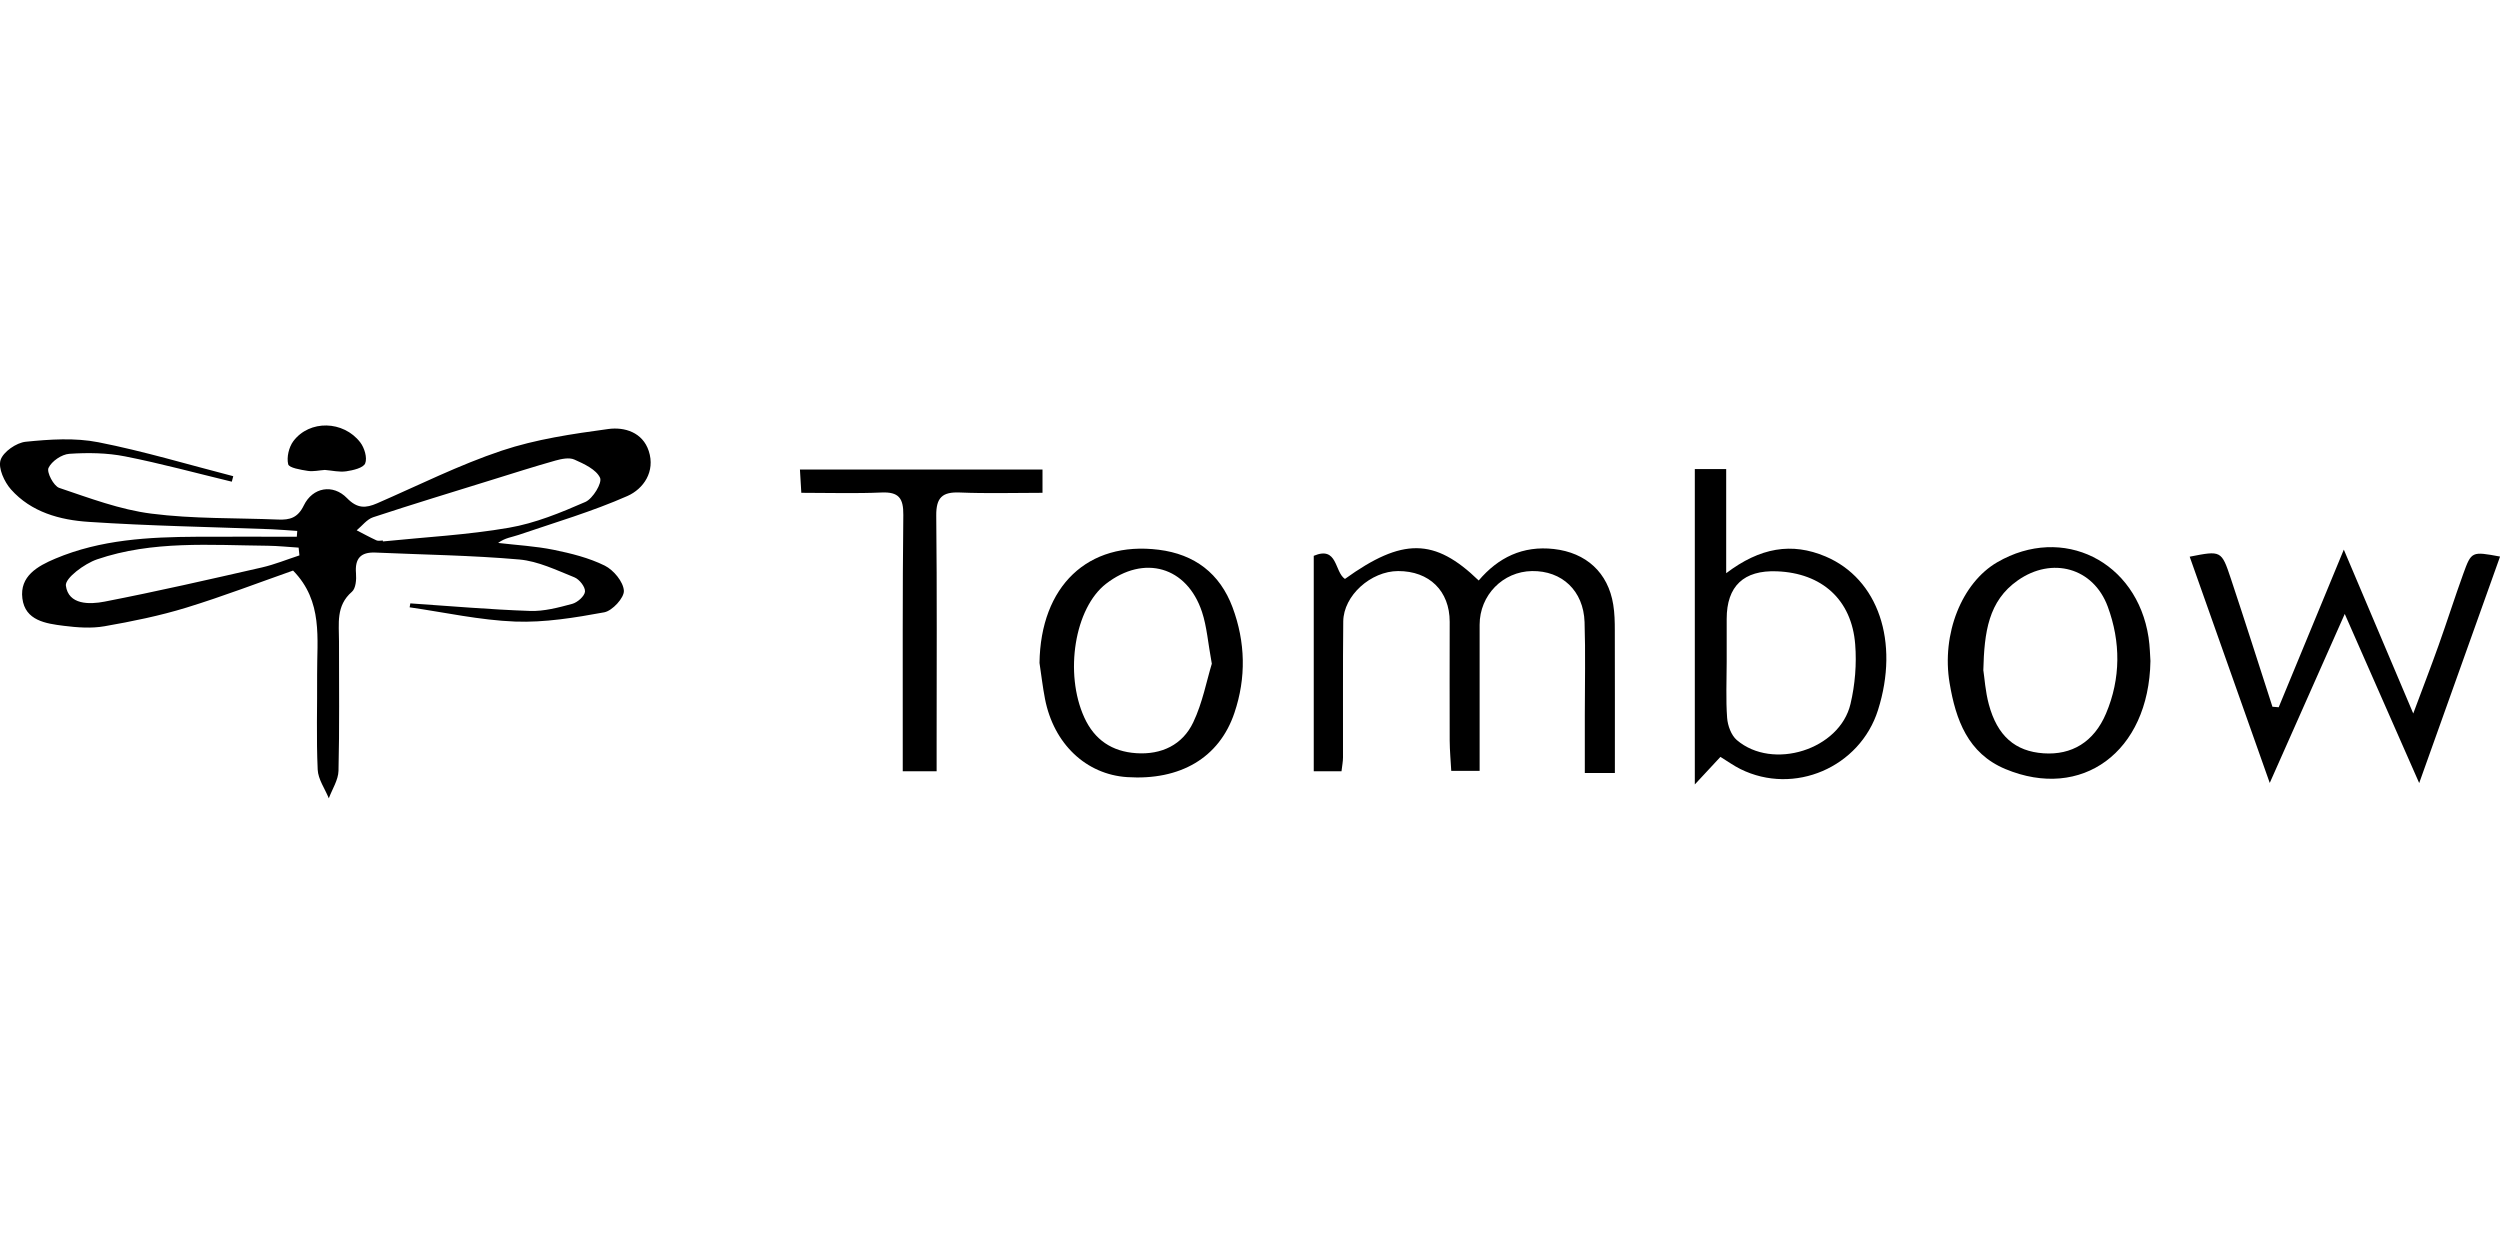
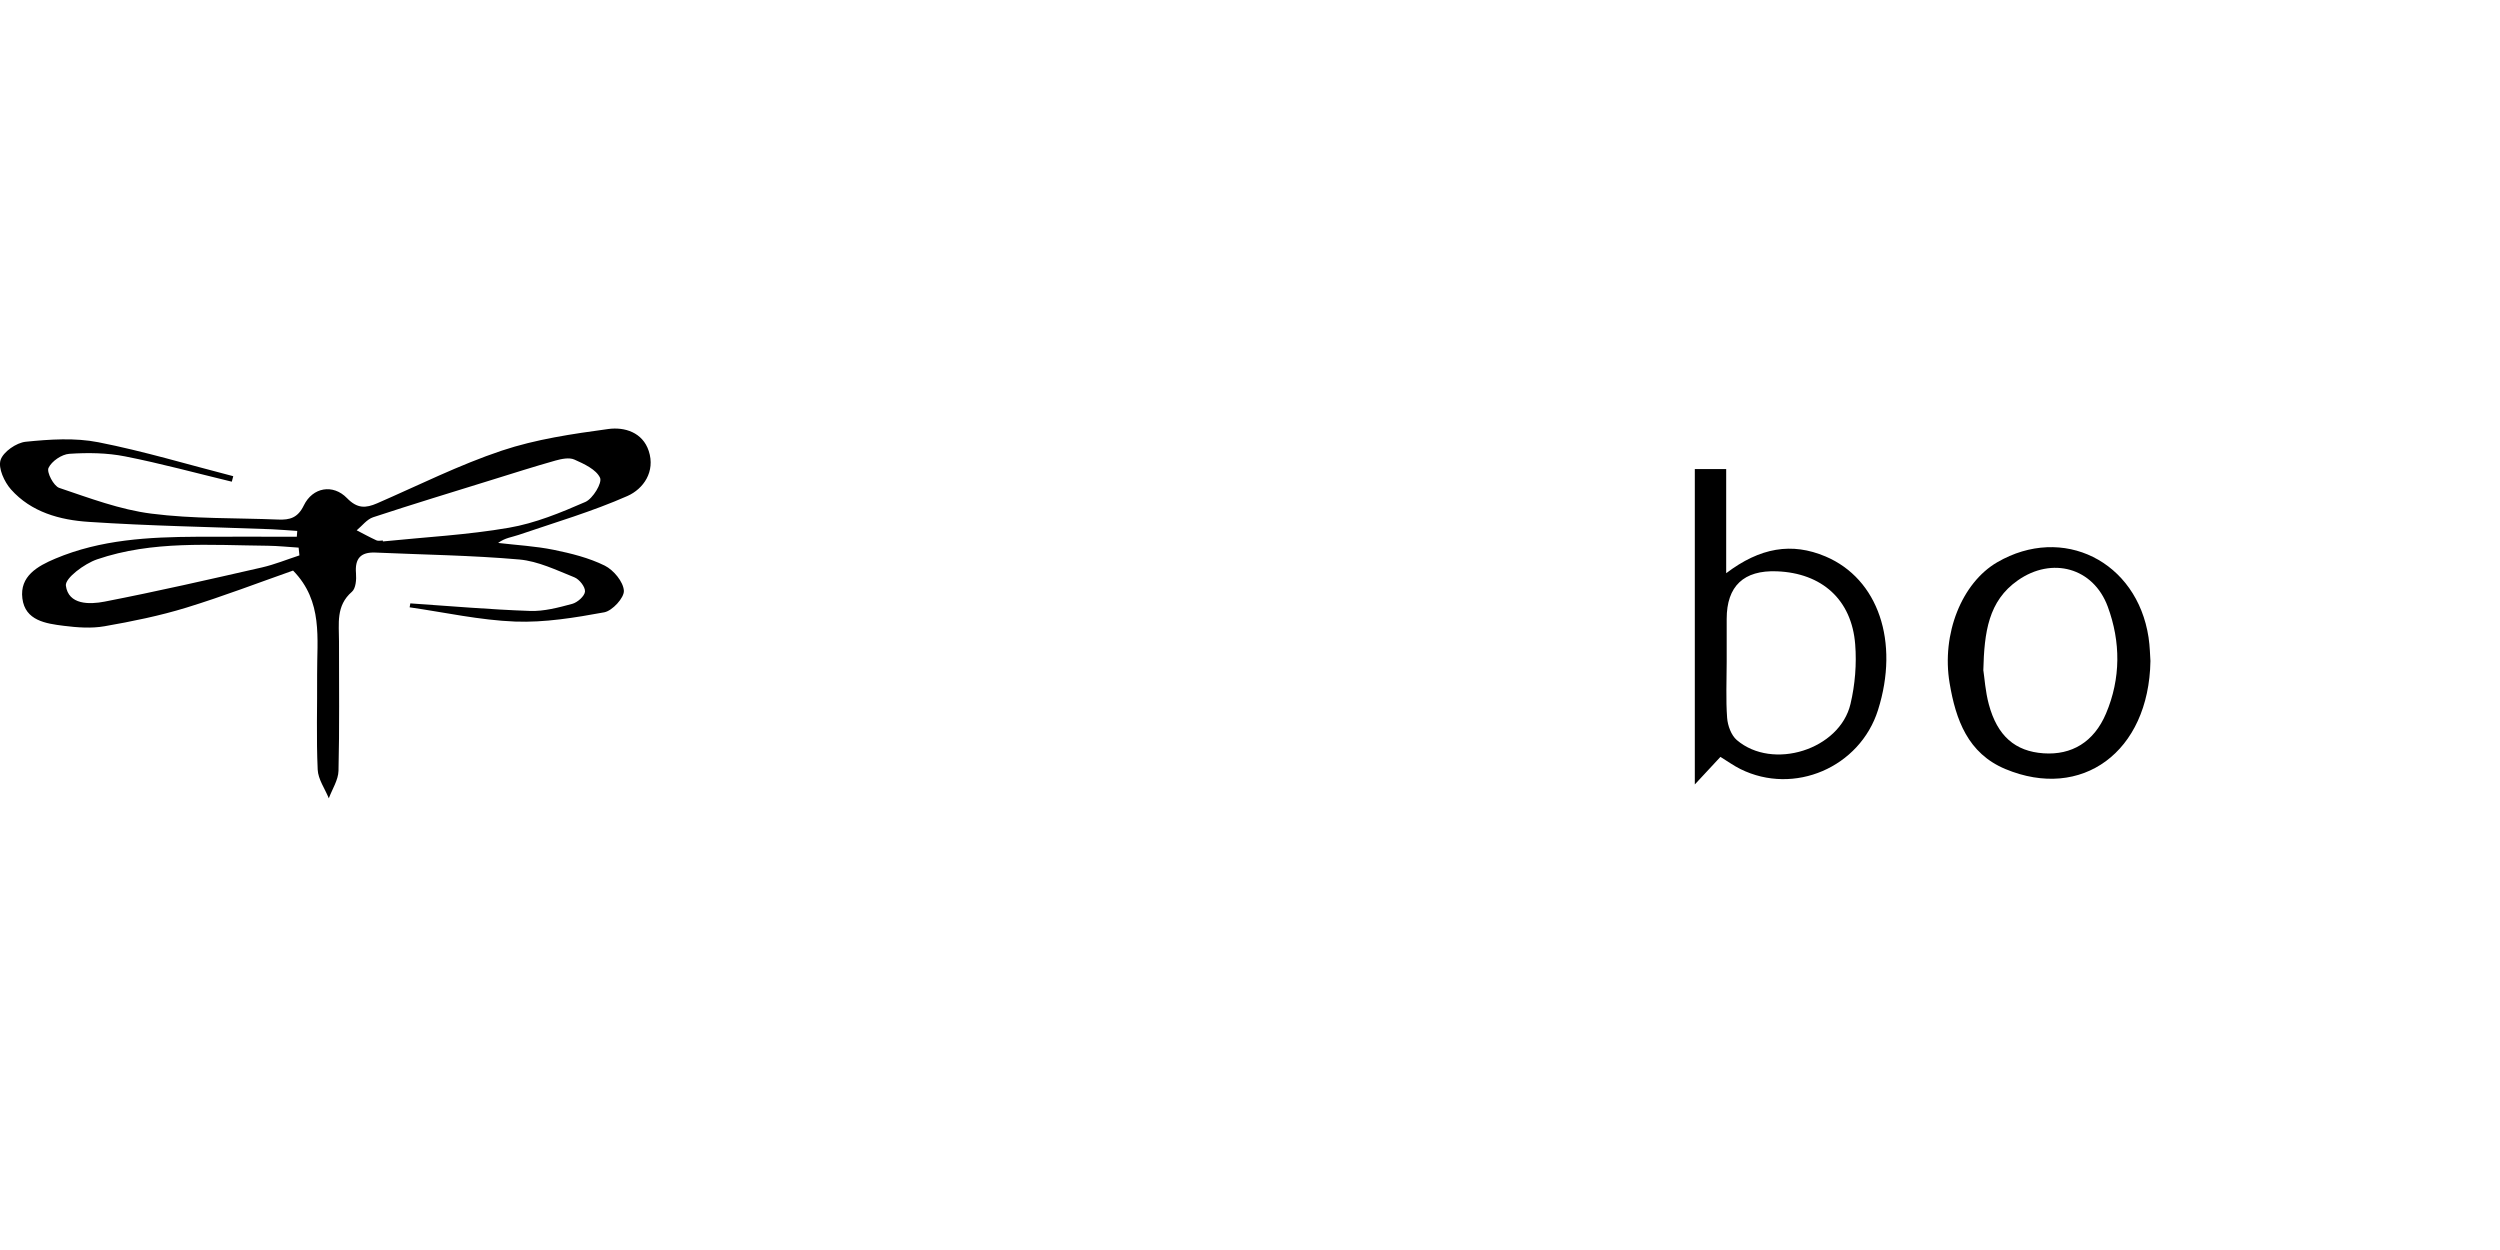
<svg xmlns="http://www.w3.org/2000/svg" id="a" viewBox="0 0 400 200">
  <path d="M65.65,96.54c6.38,.43,12.76,.99,19.15,1.21,2.24,.08,4.55-.54,6.75-1.13,.85-.23,1.99-1.24,2.05-1.97,.06-.74-.9-1.96-1.7-2.28-2.87-1.15-5.8-2.58-8.8-2.85-7.65-.67-15.36-.77-23.04-1.11-2.36-.1-3.3,.96-3.1,3.33,.08,.98-.03,2.4-.65,2.94-2.6,2.24-2.06,5.13-2.07,7.93-.01,6.91,.09,13.81-.08,20.72-.04,1.48-1.01,2.94-1.55,4.4-.62-1.53-1.71-3.04-1.78-4.59-.23-5.05-.06-10.12-.09-15.19-.04-5.75,.99-11.72-3.85-16.66-5.41,1.9-11.18,4.12-17.07,5.93-4.27,1.31-8.69,2.21-13.1,2.98-2.11,.37-4.37,.2-6.52-.07-2.86-.36-6.18-.83-6.62-4.38-.45-3.56,2.42-5.17,5.27-6.37,7.26-3.06,14.95-3.46,22.68-3.5,5.32-.03,10.64,0,15.96,0l.07-.93c-1.37-.09-2.73-.21-4.1-.27-9.76-.37-19.53-.53-29.27-1.18-4.59-.3-9.19-1.54-12.44-5.2-1.06-1.2-2.07-3.4-1.66-4.69,.42-1.32,2.53-2.78,4.03-2.93,3.84-.39,7.87-.66,11.62,.08,7.27,1.43,14.39,3.58,21.58,5.43l-.23,.88c-5.69-1.37-11.35-2.92-17.09-4.05-2.89-.57-5.95-.61-8.91-.41-1.21,.08-2.83,1.18-3.33,2.26-.32,.69,.82,2.88,1.71,3.19,4.84,1.63,9.72,3.48,14.74,4.12,6.7,.86,13.54,.67,20.32,.95,1.83,.07,3.11-.26,4.08-2.26,1.41-2.91,4.67-3.48,6.91-1.17,1.65,1.7,2.99,1.62,4.82,.83,6.62-2.88,13.13-6.15,19.95-8.43,5.47-1.83,11.31-2.68,17.05-3.46,2.57-.35,5.48,.52,6.46,3.52,1.08,3.29-.84,6.06-3.41,7.2-5.62,2.48-11.57,4.23-17.4,6.22-1.05,.36-2.19,.47-3.29,1.29,2.97,.35,5.97,.51,8.88,1.1,2.8,.57,5.65,1.28,8.18,2.53,1.41,.7,2.97,2.58,3.06,4.01,.07,1.13-1.85,3.22-3.14,3.46-4.7,.86-9.53,1.66-14.27,1.48-5.64-.22-11.25-1.47-16.87-2.28l.11-.61Zm-4.39-10.06v.15c6.74-.69,13.52-1.04,20.16-2.19,4.2-.72,8.3-2.41,12.24-4.13,1.2-.53,2.72-3.05,2.35-3.86-.62-1.34-2.56-2.23-4.11-2.92-.83-.37-2.06-.11-3.03,.16-3.41,.96-6.79,2.04-10.17,3.09-6.34,1.97-12.7,3.9-19,5.98-1,.33-1.76,1.37-2.63,2.09,1.05,.54,2.1,1.12,3.17,1.61,.28,.13,.68,.02,1.02,.02Zm-13.35,2.4l-.13-1.26c-1.64-.1-3.27-.28-4.91-.3-9.19-.09-18.47-.86-27.35,2.18-2.01,.69-5.13,3-4.98,4.2,.4,3.09,3.79,3.03,6.19,2.56,8.43-1.64,16.8-3.56,25.18-5.47,2.04-.47,4.01-1.28,6.01-1.93Z" />
-   <path d="M258.36,123.68h-4.79c0-3.16,0-6.23,0-9.3,0-4.95,.12-9.9-.04-14.85-.17-5.02-3.62-8.23-8.41-8.16-4.66,.07-8.38,3.86-8.38,8.59,0,7.7,0,15.41,0,23.38h-4.54c-.08-1.52-.24-3.19-.25-4.86-.03-6.33,0-12.66,0-18.99,0-4.94-3.26-8.13-8.25-8.12-4.36,.01-8.74,3.92-8.78,8.06-.08,7.25-.02,14.5-.04,21.75,0,.67-.14,1.34-.24,2.22h-4.44v-34.47c3.85-1.63,3.29,2.57,4.99,3.7,9.18-6.61,14.34-6.59,21.4,.25,3.13-3.68,7.04-5.6,12.02-5.04,5.16,.58,8.69,3.76,9.51,8.91,.22,1.36,.25,2.75,.25,4.13,.02,7.46,.01,14.92,.01,22.78Z" />
  <path d="M276.18,91.72c5.43-4.12,10.5-4.98,15.92-2.68,8.42,3.58,11.84,13.63,8.38,24.57-2.9,9.17-13.42,13.7-22.01,9.44-1.11-.55-2.12-1.29-3.2-1.95-1.18,1.27-2.29,2.46-4.1,4.41v-50.46h5.02v16.67Zm.09,14.19c0,2.99-.15,5.98,.07,8.95,.09,1.23,.65,2.78,1.55,3.55,5.74,4.9,16.47,1.54,18.19-5.78,.73-3.08,1-6.39,.75-9.54-.56-7.16-5.34-11.4-12.52-11.68-5.32-.21-8.04,2.37-8.04,7.61,0,2.3,0,4.59,0,6.89Z" />
-   <path d="M364.6,113.14c3.35-8.12,6.7-16.23,10.41-25.2,3.78,8.92,7.23,17.07,11.11,26.22,1.58-4.24,2.87-7.58,4.07-10.95,1.35-3.78,2.56-7.61,3.93-11.39,1.31-3.62,1.35-3.61,5.89-2.77-4.21,11.79-8.4,23.53-12.94,36.24-4.1-9.32-7.81-17.74-11.91-27.06-4.14,9.34-7.87,17.73-12,27.04-4.49-12.69-8.64-24.42-12.81-36.2,5.03-.99,5.08-1.01,6.58,3.49,2.27,6.82,4.45,13.68,6.66,20.52l1.01,.08Z" />
  <path d="M344.07,105.77c-.25,14.6-11.03,22.35-23.2,17.28-6.02-2.51-7.95-7.9-8.93-13.74-1.33-7.89,1.95-16.06,7.62-19.35,10.47-6.08,22.36-.18,24.21,12.03,.22,1.47,.24,2.97,.3,3.77Zm-26.73,1.51c.18,1.14,.31,3.33,.87,5.41,1.36,5.07,4.22,7.53,8.76,7.84,4.48,.31,8.05-1.78,9.99-6.36,2.38-5.61,2.36-11.48,.28-17.11-2.31-6.25-8.93-8.03-14.39-4.2-4.7,3.29-5.37,8.23-5.52,14.44Z" />
-   <path d="M166.32,106.07c.17-12.28,7.72-19.53,19.08-18.11,5.74,.72,9.78,3.78,11.81,9.22,2.07,5.56,2.19,11.28,.3,16.87-2.43,7.23-8.7,10.84-17.16,10.29-6.58-.43-11.75-5.32-13.15-12.51-.37-1.9-.59-3.84-.88-5.76Zm27.57,.12c-.62-3.36-.79-5.92-1.57-8.28-2.41-7.27-9.27-9.21-15.35-4.51-5.03,3.89-6.7,14.32-3.49,21.38,1.64,3.61,4.45,5.47,8.32,5.73,4.04,.27,7.41-1.33,9.12-4.94,1.49-3.13,2.14-6.66,2.97-9.37Z" />
-   <path d="M128.21,78.85l-.22-3.72h38.81v3.72c-4.54,0-8.89,.13-13.22-.05-2.82-.12-3.81,.81-3.78,3.71,.13,12.19,.06,24.39,.06,36.59,0,1.36,0,2.72,0,4.3h-5.42c0-1.4,0-2.74,0-4.08,.01-12.31-.05-24.62,.09-36.93,.03-2.69-.74-3.71-3.49-3.59-4.13,.18-8.27,.05-12.83,.05Z" />
-   <path d="M51.97,75.19c-.91,.06-1.85,.29-2.73,.15-1.13-.18-2.99-.48-3.13-1.06-.27-1.12,.11-2.74,.83-3.7,2.58-3.43,8-3.31,10.7,.2,.67,.87,1.15,2.47,.79,3.36-.3,.73-1.94,1.11-3.04,1.27-1.1,.16-2.27-.13-3.41-.22Z" />
</svg>